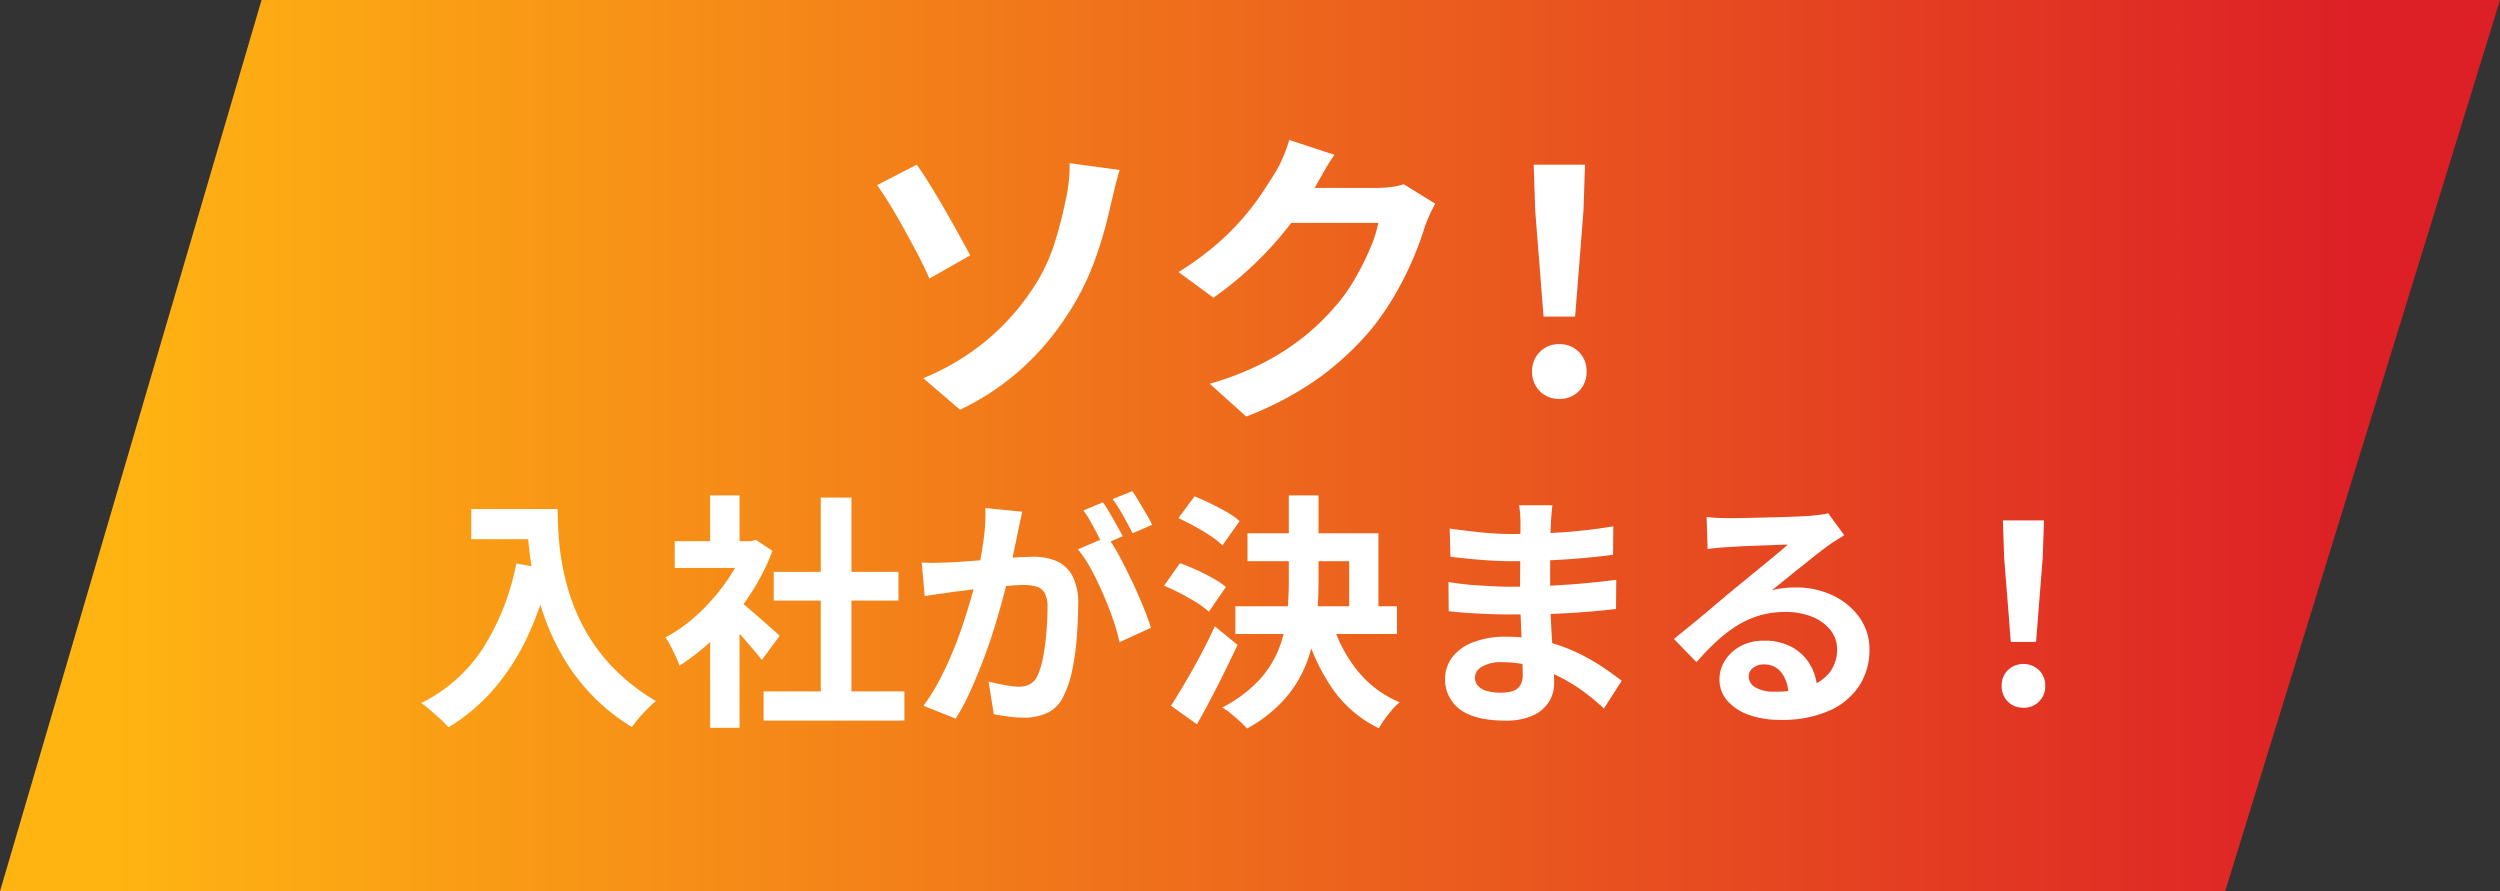
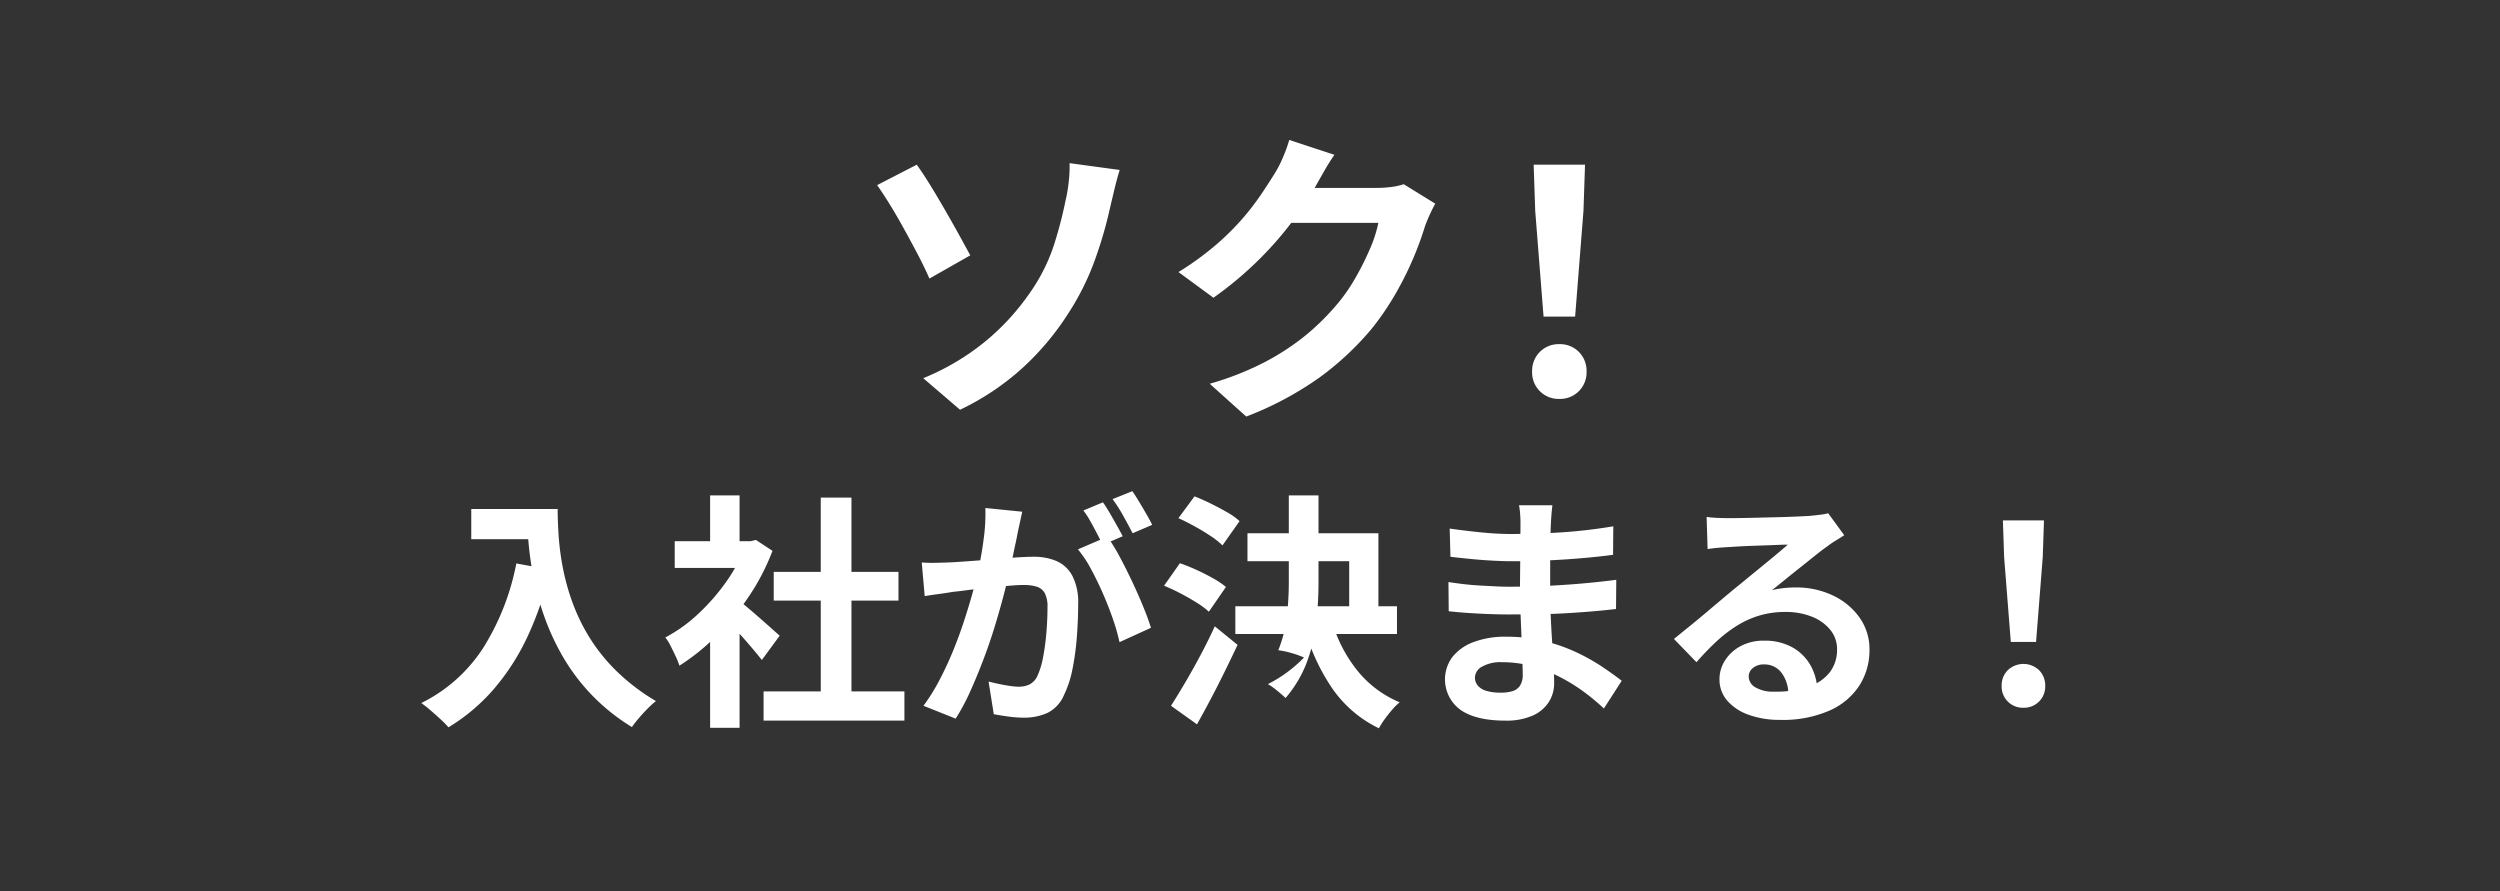
<svg xmlns="http://www.w3.org/2000/svg" width="404.016" height="144.035" viewBox="0 0 404.016 144.035">
  <rect x="0" y="0" width="404.016" height="144.035" fill="#333333" stroke="none" />
  <defs>
    <linearGradient id="linear-gradient" x1="0.05" y1="0.5" x2="0.939" y2="0.5" gradientUnits="objectBoundingBox">
      <stop offset="0" stop-color="#ffb412" />
      <stop offset="1" stop-color="#dd2026" />
    </linearGradient>
  </defs>
  <g id="グループ_3095" data-name="グループ 3095" transform="translate(-597.992 -1331.079)">
-     <path id="パス_17690" data-name="パス 17690" d="M336.5,1365.957l42.266-144.035h361.75L696.1,1365.957Z" transform="translate(261.496 109.157)" fill="url(#linear-gradient)" />
-     <path id="パス_17782" data-name="パス 17782" d="M-57.8-2.9A39.1,39.1,0,0,0-47.575-9,38.25,38.25,0,0,0-40.7-16.5a29.2,29.2,0,0,0,4.05-8,66.663,66.663,0,0,0,1.85-7.1,24.063,24.063,0,0,0,.55-3.4,20.1,20.1,0,0,0,.1-2.65l8.1,1.1q-.45,1.45-.85,3.125t-.65,2.725a68.124,68.124,0,0,1-2.575,8.875A41.964,41.964,0,0,1-34.5-13.15a43.624,43.624,0,0,1-7.15,8.5A41.667,41.667,0,0,1-51.85,2.2Zm-1.05-34.5q.95,1.3,2.15,3.25t2.425,4.075q1.225,2.125,2.3,4.075t1.775,3.25L-56.8-19q-.9-2.05-2.025-4.175t-2.275-4.2q-1.15-2.075-2.225-3.8T-65.25-34.1Zm83.8,6.3q-.4.7-.85,1.675T23.3-27.5a50.793,50.793,0,0,1-1.825,5.025,52.766,52.766,0,0,1-2.9,5.85A44.433,44.433,0,0,1,14.6-10.8,47.408,47.408,0,0,1,6.225-3,53.2,53.2,0,0,1-5.6,3.3L-11.5-2A47.979,47.979,0,0,0-2.7-5.45,39.533,39.533,0,0,0,3.75-9.625a37.771,37.771,0,0,0,4.9-4.725,27.128,27.128,0,0,0,3.2-4.425,44.193,44.193,0,0,0,2.5-4.925,21.208,21.208,0,0,0,1.4-4.3H-1.1l2.3-5.65H15.5a18.345,18.345,0,0,0,2.325-.15,9.9,9.9,0,0,0,2.025-.45ZM8.65-39q-.9,1.3-1.75,2.8T5.6-33.9a54.169,54.169,0,0,1-4.175,6.225A55.688,55.688,0,0,1-4.2-21.425,57.256,57.256,0,0,1-10.9-15.9l-5.65-4.15a48.244,48.244,0,0,0,5.825-4.2A41.207,41.207,0,0,0-6.35-28.525a41.56,41.56,0,0,0,3.175-4.1Q-1.85-34.6-.9-36.15A17.774,17.774,0,0,0,.35-38.625a22.955,22.955,0,0,0,1-2.775Zm33.8,26.15L41.1-29.95l-.25-7.45h8.3l-.25,7.45-1.35,17.1ZM45,.45A4.271,4.271,0,0,1,41.85-.8,4.271,4.271,0,0,1,40.6-3.95a4.333,4.333,0,0,1,1.25-3.2A4.271,4.271,0,0,1,45-8.4a4.271,4.271,0,0,1,3.15,1.25,4.333,4.333,0,0,1,1.25,3.2A4.271,4.271,0,0,1,48.15-.8,4.271,4.271,0,0,1,45,.45ZM-130.84,18.24h11.36v4.88h-11.36Zm9,0h4.96q0,1.92.16,4.34a42.97,42.97,0,0,0,.68,5.16,36.726,36.726,0,0,0,1.56,5.62,30.749,30.749,0,0,0,2.78,5.7,29.046,29.046,0,0,0,4.38,5.42,33.307,33.307,0,0,0,6.32,4.8,13.936,13.936,0,0,0-1.28,1.16q-.76.76-1.46,1.58a18.111,18.111,0,0,0-1.14,1.46,32.477,32.477,0,0,1-6.52-5.22,32.448,32.448,0,0,1-4.64-6.16,38.482,38.482,0,0,1-3.04-6.6,45.742,45.742,0,0,1-1.76-6.52,52.734,52.734,0,0,1-.8-5.94Q-121.84,20.28-121.84,18.24Zm-1.72,8.8,5.48,1a53.084,53.084,0,0,1-3.64,10.76,37.156,37.156,0,0,1-5.46,8.52,30.586,30.586,0,0,1-7.34,6.2,15.088,15.088,0,0,0-1.24-1.26q-.8-.74-1.66-1.48a18.108,18.108,0,0,0-1.5-1.18,25.142,25.142,0,0,0,10-8.9A39.669,39.669,0,0,0-123.56,27.04ZM-83.6,47.72h22.76v4.72H-83.6Zm1.64-19.32H-61.8v4.64H-81.96Zm7.6-12h4.96V50h-4.96Zm-23.6,7.04h13.08v4.32H-97.96Zm5.72,13.64,4.76-5.68V53.6h-4.76Zm0-21.04h4.76v9.4h-4.76ZM-88,32.76a16.746,16.746,0,0,1,1.54,1.18q.98.82,2.1,1.8t2.04,1.8q.92.82,1.32,1.18l-2.88,3.92q-.6-.76-1.46-1.78t-1.82-2.1q-.96-1.08-1.88-2.04t-1.56-1.6Zm1.4-9.32h.92l.84-.2L-82.16,25a35.777,35.777,0,0,1-3.88,7.46,42.113,42.113,0,0,1-5.28,6.38,34.572,34.572,0,0,1-5.88,4.72,12.774,12.774,0,0,0-.62-1.54q-.42-.9-.84-1.72a7.135,7.135,0,0,0-.82-1.3,24.286,24.286,0,0,0,5.28-3.78,33.347,33.347,0,0,0,4.52-5.16,24.53,24.53,0,0,0,3.08-5.78Zm44.8-4.76q-.16.76-.36,1.66T-42.52,22q-.16.88-.4,1.98t-.46,2.2q-.22,1.1-.46,2.14-.4,1.72-1,4t-1.4,4.9q-.8,2.62-1.8,5.26t-2.12,5.14a34.547,34.547,0,0,1-2.4,4.5l-5.2-2.08a31.21,31.21,0,0,0,2.62-4.22q1.22-2.34,2.22-4.8t1.78-4.88q.78-2.42,1.36-4.5t.9-3.56q.56-2.72.88-5.24a29.489,29.489,0,0,0,.24-4.76Zm13.76,4.04a28.169,28.169,0,0,1,1.98,3.22q1.02,1.9,2.02,4.02t1.8,4.08q.8,1.96,1.24,3.4l-5.08,2.32a32.688,32.688,0,0,0-1.06-3.72q-.7-2.04-1.62-4.14t-1.94-3.98a18.816,18.816,0,0,0-2.1-3.16Zm-30,4.16q1.08.08,2.14.06t2.14-.06q1-.04,2.4-.14t2.98-.22q1.58-.12,3.18-.26t2.96-.22q1.36-.08,2.24-.08a9.321,9.321,0,0,1,3.76.7,5.336,5.336,0,0,1,2.54,2.38,9.364,9.364,0,0,1,.94,4.56q0,2.36-.2,5.12a43.148,43.148,0,0,1-.7,5.28,17,17,0,0,1-1.38,4.28,5.649,5.649,0,0,1-2.62,2.88,8.993,8.993,0,0,1-3.94.8,18.148,18.148,0,0,1-2.44-.18q-1.32-.18-2.36-.38l-.84-5.28q.76.2,1.7.4t1.8.32a10.492,10.492,0,0,0,1.38.12,3.886,3.886,0,0,0,1.76-.38,2.844,2.844,0,0,0,1.24-1.34,12.543,12.543,0,0,0,.92-3,36.867,36.867,0,0,0,.54-3.98q.18-2.14.18-4.1a4.691,4.691,0,0,0-.46-2.36,2.253,2.253,0,0,0-1.32-1.02,7.337,7.337,0,0,0-2.1-.26q-.92,0-2.48.14t-3.34.32q-1.78.18-3.3.38t-2.36.28q-.88.16-2.22.34t-2.26.34Zm29.28-9.72q.52.72,1.1,1.72t1.14,2q.56,1,.96,1.76l-3.24,1.4q-.4-.84-.92-1.84t-1.08-2a13.761,13.761,0,0,0-1.12-1.72Zm4.76-1.8q.52.76,1.12,1.76t1.18,2q.58,1,.9,1.68l-3.16,1.36q-.64-1.24-1.52-2.82a23.94,23.94,0,0,0-1.72-2.7Zm18.6,6.8H15.76V35.88H11.04v-9.2H-5.4Zm-1.96,11.8H18.76v4.48H-7.36ZM1.28,16.04h4.8v14a59.723,59.723,0,0,1-.36,6.52,26.93,26.93,0,0,1-1.5,6.38A19.361,19.361,0,0,1,.76,48.78a22.462,22.462,0,0,1-6.24,4.94,12.977,12.977,0,0,0-1.14-1.16q-.7-.64-1.46-1.26a10.093,10.093,0,0,0-1.4-.98,21.833,21.833,0,0,0,5.84-4.3A16.383,16.383,0,0,0-.42,41.06,20.633,20.633,0,0,0,.96,35.64,49.631,49.631,0,0,0,1.28,30Zm7,20.44a22.607,22.607,0,0,0,4.02,7.8,17.268,17.268,0,0,0,6.9,5.2A8.937,8.937,0,0,0,18,50.66q-.64.74-1.22,1.54a12.628,12.628,0,0,0-.94,1.48,19.434,19.434,0,0,1-7.52-6.42,32.659,32.659,0,0,1-4.48-9.7ZM-16.56,19.72l2.6-3.52q1.24.48,2.62,1.16t2.64,1.4A10.567,10.567,0,0,1-6.68,20.2l-2.76,3.92a12.681,12.681,0,0,0-1.92-1.52q-1.2-.8-2.58-1.56T-16.56,19.72Zm-2.32,10.92L-16.32,27q1.28.44,2.68,1.08t2.68,1.36a13.321,13.321,0,0,1,2.08,1.4l-2.76,4a12.866,12.866,0,0,0-1.96-1.46q-1.24-.78-2.62-1.5T-18.88,30.64Zm1.12,19.4q1-1.56,2.24-3.66t2.5-4.46q1.26-2.36,2.34-4.72l3.68,3q-1,2.12-2.1,4.36t-2.22,4.36q-1.12,2.12-2.24,4.12Zm61.64-32.4q-.08.6-.14,1.34t-.1,1.5q-.04.8-.08,2.14t-.04,2.94v6q0,1.68.08,3.74t.22,4.16q.14,2.1.24,3.92t.1,3.02a5.574,5.574,0,0,1-.88,3.06,5.947,5.947,0,0,1-2.62,2.18,10.5,10.5,0,0,1-4.38.8q-4.8,0-7.28-1.76a6.081,6.081,0,0,1-1.3-8.5,7.753,7.753,0,0,1,3.4-2.42,14.37,14.37,0,0,1,5.3-.88,25.771,25.771,0,0,1,6.14.7,27.273,27.273,0,0,1,5.22,1.82,32.285,32.285,0,0,1,4.2,2.36Q53.8,45,55.08,46L52.2,50.48a35.354,35.354,0,0,0-3.22-2.68,27.982,27.982,0,0,0-3.88-2.4,23.816,23.816,0,0,0-4.44-1.74A18.116,18.116,0,0,0,35.72,43a6.033,6.033,0,0,0-3.22.72,2.074,2.074,0,0,0-1.14,1.76,1.964,1.964,0,0,0,.48,1.32,2.9,2.9,0,0,0,1.4.84,8.108,8.108,0,0,0,2.32.28,6.365,6.365,0,0,0,1.86-.24,2.227,2.227,0,0,0,1.22-.88,3.15,3.15,0,0,0,.44-1.8q0-.88-.06-2.52t-.14-3.62q-.08-1.98-.16-3.9t-.08-3.4q0-1.44.02-3.02t.02-3.14q0-1.56.02-2.86t.02-2.14q0-.56-.06-1.38a10.327,10.327,0,0,0-.18-1.38ZM27.28,21.4q1.08.16,2.4.32t2.7.3q1.38.14,2.62.2t2.16.06q4.08,0,8.14-.26t8.42-.98l-.04,4.6q-2.04.28-4.72.52t-5.7.38q-3.02.14-6.06.14-1.24,0-3.06-.1t-3.62-.28q-1.8-.18-3.12-.34Zm-.2,8.64q.96.16,2.28.32t2.7.24q1.38.08,2.62.14t2.04.06q3.72,0,6.74-.16t5.66-.4q2.64-.24,5.08-.56l-.04,4.72q-2.08.24-4.02.4t-3.96.28q-2.02.12-4.34.16t-5.2.04q-1.16,0-2.88-.06t-3.5-.18q-1.78-.12-3.14-.28ZM68.8,19.52q.84.12,1.8.16t1.84.04q.64,0,1.92-.02t2.9-.06l3.22-.08q1.6-.04,2.9-.1t2.02-.1q1.24-.12,1.96-.22a6.487,6.487,0,0,0,1.08-.22l2.6,3.56q-.68.44-1.4.88a16.272,16.272,0,0,0-1.4.96q-.8.56-1.92,1.46t-2.38,1.9q-1.26,1-2.44,1.96t-2.14,1.72a15.347,15.347,0,0,1,1.92-.34,17.389,17.389,0,0,1,1.88-.1,13.708,13.708,0,0,1,6.1,1.32,10.988,10.988,0,0,1,4.28,3.58A8.818,8.818,0,0,1,95.12,41a10.572,10.572,0,0,1-1.6,5.72A11.043,11.043,0,0,1,88.7,50.8a18.858,18.858,0,0,1-8.06,1.52,14.615,14.615,0,0,1-4.98-.8,8.173,8.173,0,0,1-3.5-2.28,5.151,5.151,0,0,1-1.28-3.48,5.612,5.612,0,0,1,.9-3.06,6.689,6.689,0,0,1,2.52-2.3,7.712,7.712,0,0,1,3.74-.88,9.165,9.165,0,0,1,4.66,1.1,7.635,7.635,0,0,1,2.92,2.94,8.522,8.522,0,0,1,1.06,4.04L82,48.24a5.717,5.717,0,0,0-1.1-3.54,3.415,3.415,0,0,0-2.82-1.34,2.679,2.679,0,0,0-1.8.58,1.724,1.724,0,0,0-.68,1.34,2.043,2.043,0,0,0,1.12,1.8,5.568,5.568,0,0,0,2.92.68,16.945,16.945,0,0,0,5.68-.82,7.09,7.09,0,0,0,3.42-2.36,5.981,5.981,0,0,0,1.14-3.66,4.878,4.878,0,0,0-1.1-3.16,7.213,7.213,0,0,0-2.98-2.12,11.228,11.228,0,0,0-4.24-.76,14.62,14.62,0,0,0-4.24.58A15.022,15.022,0,0,0,73.7,37.1a22.156,22.156,0,0,0-3.32,2.56A42.988,42.988,0,0,0,67.16,43l-3.64-3.76q1.08-.88,2.44-1.98t2.78-2.3q1.42-1.2,2.68-2.26t2.14-1.78q.84-.68,1.96-1.6t2.32-1.9q1.2-.98,2.28-1.88T81.92,24q-.6,0-1.56.04t-2.1.08l-2.28.08q-1.14.04-2.12.1l-1.62.1q-.8.04-1.68.12t-1.6.2Zm49.16,20.2-1.08-13.68-.2-5.96h6.64l-.2,5.96-1.08,13.68ZM120,50.36a3.419,3.419,0,0,1-3.52-3.52,3.466,3.466,0,0,1,1-2.56,3.675,3.675,0,0,1,5.04,0,3.466,3.466,0,0,1,1,2.56A3.419,3.419,0,0,1,120,50.36Z" transform="translate(804.992 1395.096)" fill="#fff" />
+     <path id="パス_17782" data-name="パス 17782" d="M-57.8-2.9A39.1,39.1,0,0,0-47.575-9,38.25,38.25,0,0,0-40.7-16.5a29.2,29.2,0,0,0,4.05-8,66.663,66.663,0,0,0,1.85-7.1,24.063,24.063,0,0,0,.55-3.4,20.1,20.1,0,0,0,.1-2.65l8.1,1.1q-.45,1.45-.85,3.125t-.65,2.725a68.124,68.124,0,0,1-2.575,8.875A41.964,41.964,0,0,1-34.5-13.15a43.624,43.624,0,0,1-7.15,8.5A41.667,41.667,0,0,1-51.85,2.2Zm-1.05-34.5q.95,1.3,2.15,3.25t2.425,4.075q1.225,2.125,2.3,4.075t1.775,3.25L-56.8-19q-.9-2.05-2.025-4.175t-2.275-4.2q-1.15-2.075-2.225-3.8T-65.25-34.1Zm83.8,6.3q-.4.7-.85,1.675T23.3-27.5a50.793,50.793,0,0,1-1.825,5.025,52.766,52.766,0,0,1-2.9,5.85A44.433,44.433,0,0,1,14.6-10.8,47.408,47.408,0,0,1,6.225-3,53.2,53.2,0,0,1-5.6,3.3L-11.5-2A47.979,47.979,0,0,0-2.7-5.45,39.533,39.533,0,0,0,3.75-9.625a37.771,37.771,0,0,0,4.9-4.725,27.128,27.128,0,0,0,3.2-4.425,44.193,44.193,0,0,0,2.5-4.925,21.208,21.208,0,0,0,1.4-4.3H-1.1l2.3-5.65H15.5a18.345,18.345,0,0,0,2.325-.15,9.9,9.9,0,0,0,2.025-.45ZM8.65-39q-.9,1.3-1.75,2.8T5.6-33.9a54.169,54.169,0,0,1-4.175,6.225A55.688,55.688,0,0,1-4.2-21.425,57.256,57.256,0,0,1-10.9-15.9l-5.65-4.15a48.244,48.244,0,0,0,5.825-4.2A41.207,41.207,0,0,0-6.35-28.525a41.56,41.56,0,0,0,3.175-4.1Q-1.85-34.6-.9-36.15A17.774,17.774,0,0,0,.35-38.625a22.955,22.955,0,0,0,1-2.775Zm33.8,26.15L41.1-29.95l-.25-7.45h8.3l-.25,7.45-1.35,17.1ZM45,.45A4.271,4.271,0,0,1,41.85-.8,4.271,4.271,0,0,1,40.6-3.95a4.333,4.333,0,0,1,1.25-3.2A4.271,4.271,0,0,1,45-8.4a4.271,4.271,0,0,1,3.15,1.25,4.333,4.333,0,0,1,1.25,3.2A4.271,4.271,0,0,1,48.15-.8,4.271,4.271,0,0,1,45,.45ZM-130.84,18.24h11.36v4.88h-11.36Zm9,0h4.96q0,1.92.16,4.34a42.97,42.97,0,0,0,.68,5.16,36.726,36.726,0,0,0,1.56,5.62,30.749,30.749,0,0,0,2.78,5.7,29.046,29.046,0,0,0,4.38,5.42,33.307,33.307,0,0,0,6.32,4.8,13.936,13.936,0,0,0-1.28,1.16q-.76.76-1.46,1.58a18.111,18.111,0,0,0-1.14,1.46,32.477,32.477,0,0,1-6.52-5.22,32.448,32.448,0,0,1-4.64-6.16,38.482,38.482,0,0,1-3.04-6.6,45.742,45.742,0,0,1-1.76-6.52,52.734,52.734,0,0,1-.8-5.94Q-121.84,20.28-121.84,18.24Zm-1.72,8.8,5.48,1a53.084,53.084,0,0,1-3.64,10.76,37.156,37.156,0,0,1-5.46,8.52,30.586,30.586,0,0,1-7.34,6.2,15.088,15.088,0,0,0-1.24-1.26q-.8-.74-1.66-1.48a18.108,18.108,0,0,0-1.5-1.18,25.142,25.142,0,0,0,10-8.9A39.669,39.669,0,0,0-123.56,27.04ZM-83.6,47.72h22.76v4.72H-83.6Zm1.64-19.32H-61.8v4.64H-81.96Zm7.6-12h4.96V50h-4.96Zm-23.6,7.04h13.08v4.32H-97.96Zm5.72,13.64,4.76-5.68V53.6h-4.76Zm0-21.04h4.76v9.4h-4.76ZM-88,32.76a16.746,16.746,0,0,1,1.54,1.18q.98.82,2.1,1.8t2.04,1.8q.92.82,1.32,1.18l-2.88,3.92q-.6-.76-1.46-1.78t-1.82-2.1q-.96-1.08-1.88-2.04t-1.56-1.6Zm1.4-9.32h.92l.84-.2L-82.16,25a35.777,35.777,0,0,1-3.88,7.46,42.113,42.113,0,0,1-5.28,6.38,34.572,34.572,0,0,1-5.88,4.72,12.774,12.774,0,0,0-.62-1.54q-.42-.9-.84-1.72a7.135,7.135,0,0,0-.82-1.3,24.286,24.286,0,0,0,5.28-3.78,33.347,33.347,0,0,0,4.52-5.16,24.53,24.53,0,0,0,3.08-5.78Zm44.8-4.76q-.16.76-.36,1.66T-42.52,22q-.16.88-.4,1.98t-.46,2.2q-.22,1.1-.46,2.14-.4,1.72-1,4t-1.4,4.9q-.8,2.62-1.8,5.26t-2.12,5.14a34.547,34.547,0,0,1-2.4,4.5l-5.2-2.08a31.21,31.21,0,0,0,2.62-4.22q1.22-2.34,2.22-4.8t1.78-4.88q.78-2.42,1.36-4.5t.9-3.56q.56-2.72.88-5.24a29.489,29.489,0,0,0,.24-4.76Zm13.76,4.04a28.169,28.169,0,0,1,1.98,3.22q1.02,1.9,2.02,4.02t1.8,4.08q.8,1.96,1.24,3.4l-5.08,2.32a32.688,32.688,0,0,0-1.06-3.72q-.7-2.04-1.62-4.14t-1.94-3.98a18.816,18.816,0,0,0-2.1-3.16Zm-30,4.16q1.08.08,2.14.06t2.14-.06q1-.04,2.4-.14t2.98-.22q1.58-.12,3.18-.26t2.96-.22q1.36-.08,2.24-.08a9.321,9.321,0,0,1,3.76.7,5.336,5.336,0,0,1,2.54,2.38,9.364,9.364,0,0,1,.94,4.56q0,2.36-.2,5.12a43.148,43.148,0,0,1-.7,5.28,17,17,0,0,1-1.38,4.28,5.649,5.649,0,0,1-2.62,2.88,8.993,8.993,0,0,1-3.94.8,18.148,18.148,0,0,1-2.44-.18q-1.32-.18-2.36-.38l-.84-5.28q.76.2,1.7.4t1.8.32a10.492,10.492,0,0,0,1.38.12,3.886,3.886,0,0,0,1.76-.38,2.844,2.844,0,0,0,1.24-1.34,12.543,12.543,0,0,0,.92-3,36.867,36.867,0,0,0,.54-3.98q.18-2.14.18-4.1a4.691,4.691,0,0,0-.46-2.36,2.253,2.253,0,0,0-1.32-1.02,7.337,7.337,0,0,0-2.1-.26q-.92,0-2.48.14t-3.34.32q-1.78.18-3.3.38t-2.36.28q-.88.16-2.22.34t-2.26.34Zm29.28-9.72q.52.72,1.1,1.72t1.14,2q.56,1,.96,1.76l-3.24,1.4q-.4-.84-.92-1.84t-1.08-2a13.761,13.761,0,0,0-1.12-1.72Zm4.76-1.8q.52.76,1.12,1.76t1.18,2q.58,1,.9,1.68l-3.16,1.36q-.64-1.24-1.52-2.82a23.94,23.94,0,0,0-1.72-2.7Zm18.6,6.8H15.76V35.88H11.04v-9.2H-5.4Zm-1.96,11.8H18.76v4.48H-7.36ZM1.28,16.04h4.8v14a59.723,59.723,0,0,1-.36,6.52,26.93,26.93,0,0,1-1.5,6.38A19.361,19.361,0,0,1,.76,48.78q-.7-.64-1.46-1.26a10.093,10.093,0,0,0-1.4-.98,21.833,21.833,0,0,0,5.84-4.3A16.383,16.383,0,0,0-.42,41.06,20.633,20.633,0,0,0,.96,35.64,49.631,49.631,0,0,0,1.28,30Zm7,20.44a22.607,22.607,0,0,0,4.02,7.8,17.268,17.268,0,0,0,6.9,5.2A8.937,8.937,0,0,0,18,50.66q-.64.74-1.22,1.54a12.628,12.628,0,0,0-.94,1.48,19.434,19.434,0,0,1-7.52-6.42,32.659,32.659,0,0,1-4.48-9.7ZM-16.56,19.72l2.6-3.52q1.24.48,2.62,1.16t2.64,1.4A10.567,10.567,0,0,1-6.68,20.2l-2.76,3.92a12.681,12.681,0,0,0-1.92-1.52q-1.2-.8-2.58-1.56T-16.56,19.72Zm-2.32,10.92L-16.32,27q1.28.44,2.68,1.08t2.68,1.36a13.321,13.321,0,0,1,2.08,1.4l-2.76,4a12.866,12.866,0,0,0-1.96-1.46q-1.24-.78-2.62-1.5T-18.88,30.64Zm1.12,19.4q1-1.56,2.24-3.66t2.5-4.46q1.26-2.36,2.34-4.72l3.68,3q-1,2.12-2.1,4.36t-2.22,4.36q-1.12,2.12-2.24,4.12Zm61.64-32.4q-.08.6-.14,1.34t-.1,1.5q-.04.8-.08,2.14t-.04,2.94v6q0,1.68.08,3.74t.22,4.16q.14,2.1.24,3.92t.1,3.02a5.574,5.574,0,0,1-.88,3.06,5.947,5.947,0,0,1-2.62,2.18,10.5,10.5,0,0,1-4.38.8q-4.8,0-7.28-1.76a6.081,6.081,0,0,1-1.3-8.5,7.753,7.753,0,0,1,3.4-2.42,14.37,14.37,0,0,1,5.3-.88,25.771,25.771,0,0,1,6.14.7,27.273,27.273,0,0,1,5.22,1.82,32.285,32.285,0,0,1,4.2,2.36Q53.8,45,55.08,46L52.2,50.48a35.354,35.354,0,0,0-3.22-2.68,27.982,27.982,0,0,0-3.88-2.4,23.816,23.816,0,0,0-4.44-1.74A18.116,18.116,0,0,0,35.72,43a6.033,6.033,0,0,0-3.22.72,2.074,2.074,0,0,0-1.14,1.76,1.964,1.964,0,0,0,.48,1.32,2.9,2.9,0,0,0,1.4.84,8.108,8.108,0,0,0,2.32.28,6.365,6.365,0,0,0,1.86-.24,2.227,2.227,0,0,0,1.22-.88,3.15,3.15,0,0,0,.44-1.8q0-.88-.06-2.52t-.14-3.62q-.08-1.98-.16-3.9t-.08-3.4q0-1.44.02-3.02t.02-3.14q0-1.56.02-2.86t.02-2.14q0-.56-.06-1.38a10.327,10.327,0,0,0-.18-1.38ZM27.28,21.4q1.08.16,2.4.32t2.7.3q1.38.14,2.62.2t2.16.06q4.08,0,8.14-.26t8.42-.98l-.04,4.6q-2.04.28-4.72.52t-5.7.38q-3.02.14-6.06.14-1.24,0-3.06-.1t-3.62-.28q-1.8-.18-3.12-.34Zm-.2,8.64q.96.16,2.28.32t2.7.24q1.38.08,2.62.14t2.04.06q3.72,0,6.74-.16t5.66-.4q2.64-.24,5.08-.56l-.04,4.72q-2.08.24-4.02.4t-3.96.28q-2.02.12-4.34.16t-5.2.04q-1.16,0-2.88-.06t-3.5-.18q-1.78-.12-3.14-.28ZM68.8,19.52q.84.12,1.8.16t1.84.04q.64,0,1.92-.02t2.9-.06l3.22-.08q1.6-.04,2.9-.1t2.02-.1q1.24-.12,1.96-.22a6.487,6.487,0,0,0,1.08-.22l2.6,3.56q-.68.44-1.4.88a16.272,16.272,0,0,0-1.4.96q-.8.56-1.92,1.46t-2.38,1.9q-1.26,1-2.44,1.96t-2.14,1.72a15.347,15.347,0,0,1,1.92-.34,17.389,17.389,0,0,1,1.88-.1,13.708,13.708,0,0,1,6.1,1.32,10.988,10.988,0,0,1,4.28,3.58A8.818,8.818,0,0,1,95.12,41a10.572,10.572,0,0,1-1.6,5.72A11.043,11.043,0,0,1,88.7,50.8a18.858,18.858,0,0,1-8.06,1.52,14.615,14.615,0,0,1-4.98-.8,8.173,8.173,0,0,1-3.5-2.28,5.151,5.151,0,0,1-1.28-3.48,5.612,5.612,0,0,1,.9-3.06,6.689,6.689,0,0,1,2.52-2.3,7.712,7.712,0,0,1,3.74-.88,9.165,9.165,0,0,1,4.66,1.1,7.635,7.635,0,0,1,2.92,2.94,8.522,8.522,0,0,1,1.06,4.04L82,48.24a5.717,5.717,0,0,0-1.1-3.54,3.415,3.415,0,0,0-2.82-1.34,2.679,2.679,0,0,0-1.8.58,1.724,1.724,0,0,0-.68,1.34,2.043,2.043,0,0,0,1.12,1.8,5.568,5.568,0,0,0,2.92.68,16.945,16.945,0,0,0,5.68-.82,7.09,7.09,0,0,0,3.42-2.36,5.981,5.981,0,0,0,1.14-3.66,4.878,4.878,0,0,0-1.1-3.16,7.213,7.213,0,0,0-2.98-2.12,11.228,11.228,0,0,0-4.24-.76,14.62,14.62,0,0,0-4.24.58A15.022,15.022,0,0,0,73.7,37.1a22.156,22.156,0,0,0-3.32,2.56A42.988,42.988,0,0,0,67.16,43l-3.64-3.76q1.08-.88,2.44-1.98t2.78-2.3q1.42-1.2,2.68-2.26t2.14-1.78q.84-.68,1.96-1.6t2.32-1.9q1.2-.98,2.28-1.88T81.92,24q-.6,0-1.56.04t-2.1.08l-2.28.08q-1.14.04-2.12.1l-1.62.1q-.8.04-1.68.12t-1.6.2Zm49.16,20.2-1.08-13.68-.2-5.96h6.64l-.2,5.96-1.08,13.68ZM120,50.36a3.419,3.419,0,0,1-3.52-3.52,3.466,3.466,0,0,1,1-2.56,3.675,3.675,0,0,1,5.04,0,3.466,3.466,0,0,1,1,2.56A3.419,3.419,0,0,1,120,50.36Z" transform="translate(804.992 1395.096)" fill="#fff" />
  </g>
</svg>